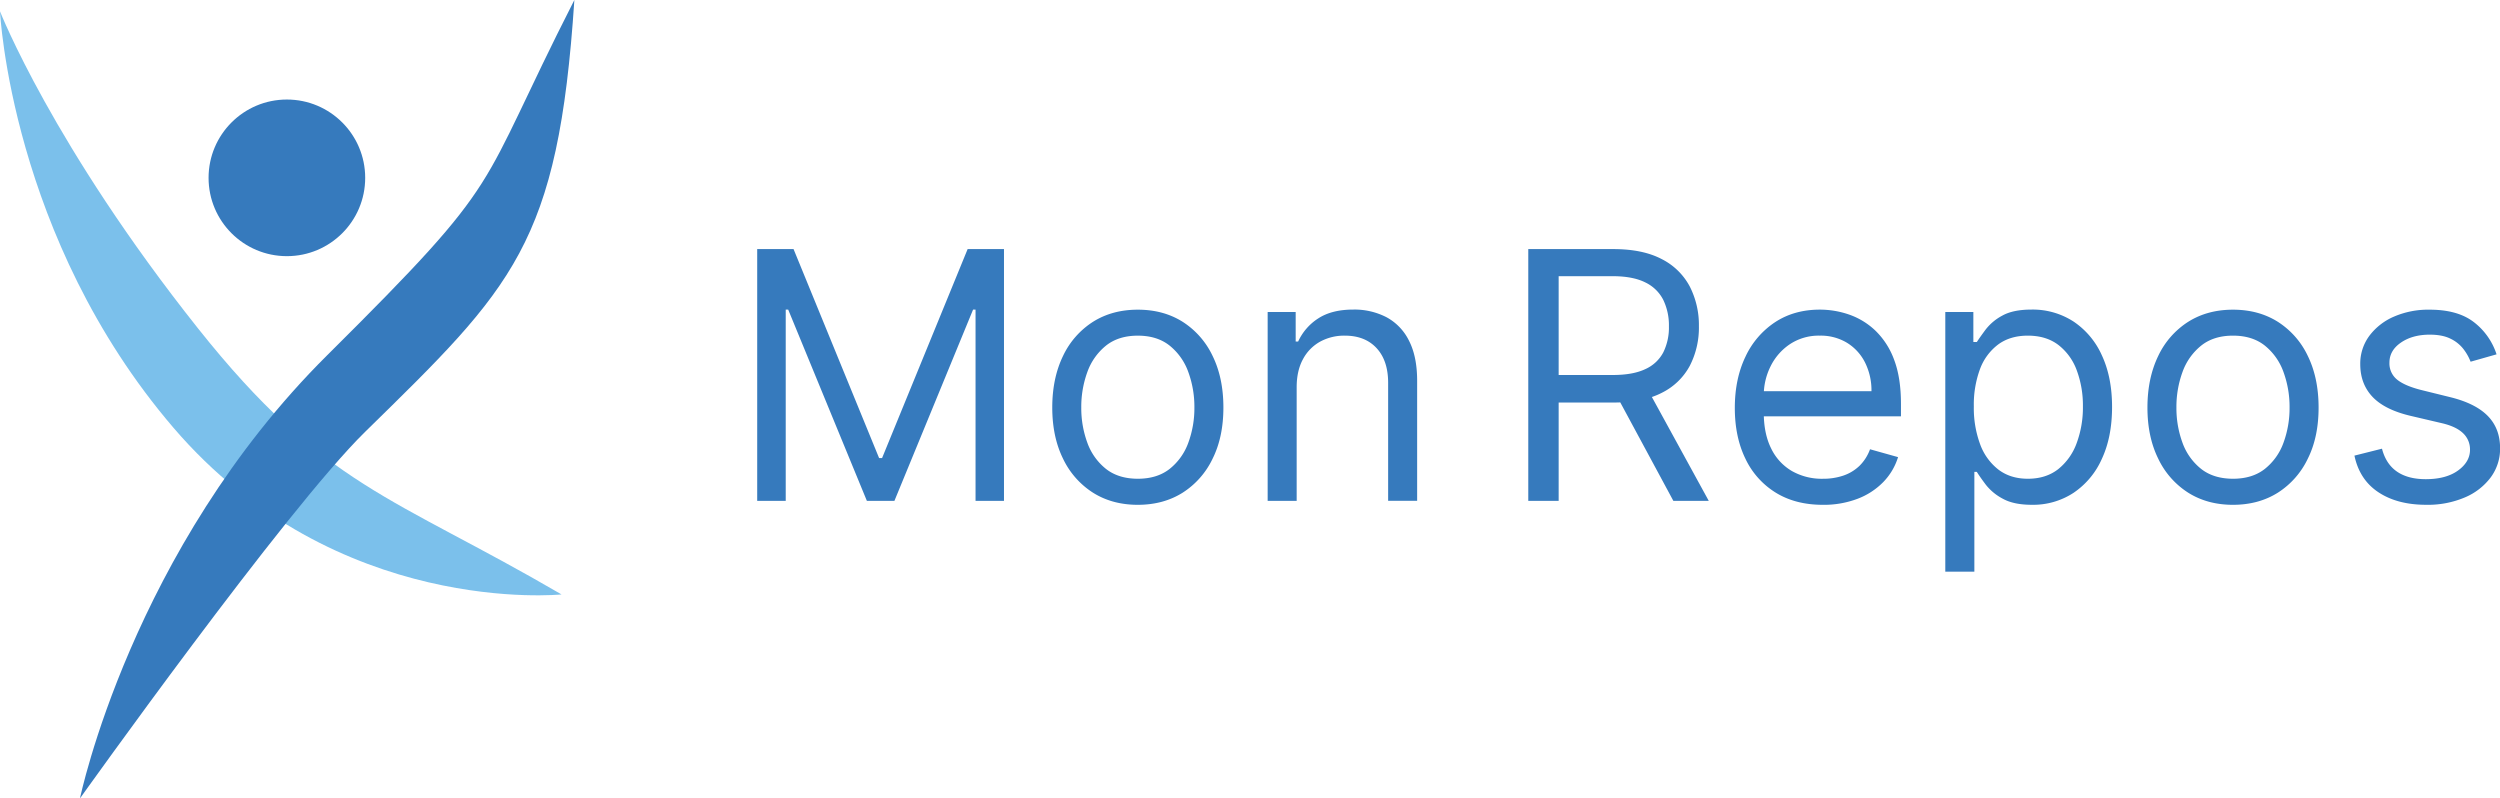
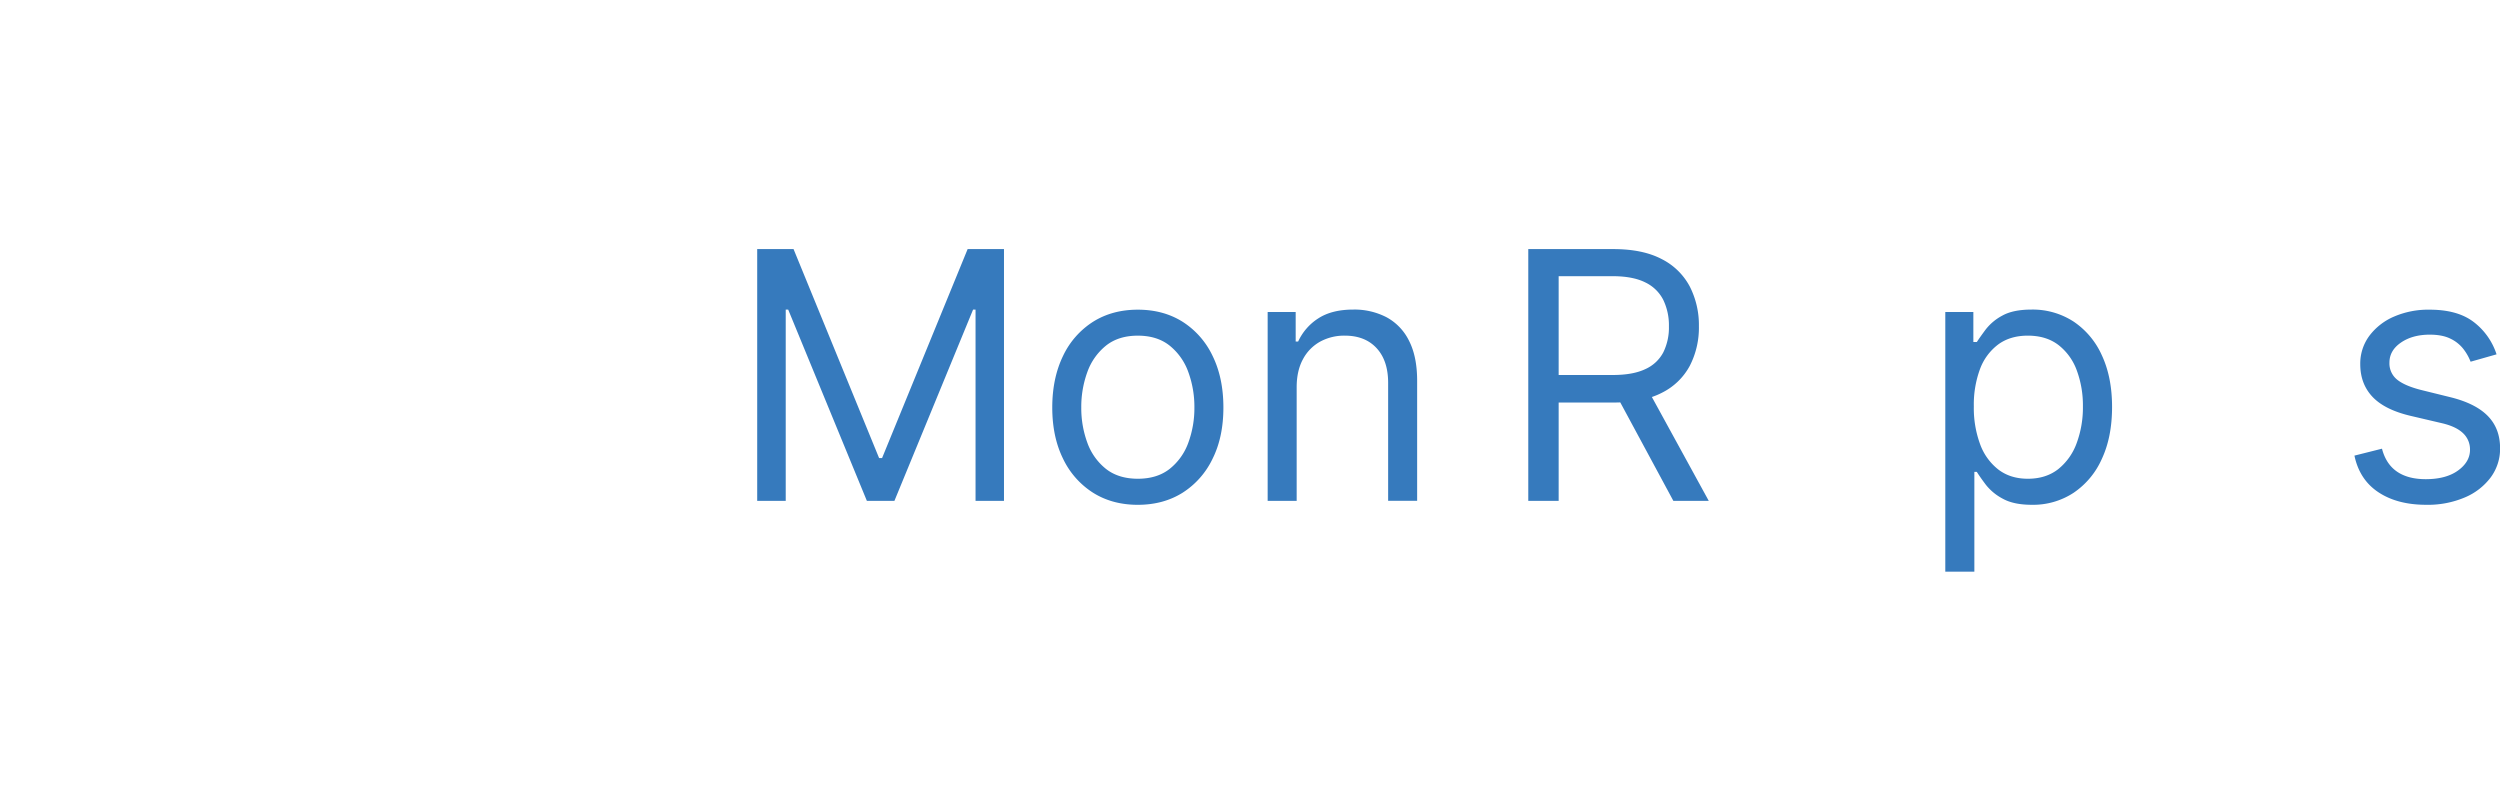
<svg xmlns="http://www.w3.org/2000/svg" viewBox="0 0 1444.24 461.27">
  <defs>
    <style>.cls-1{fill:#7bc0eb;}.cls-2{fill:#367abd;}</style>
  </defs>
  <g id="Ebene_2" data-name="Ebene 2">
    <g id="Calque_2" data-name="Calque 2">
-       <path class="cls-1" d="M324.39,343.4S194.22,356.84,100.2,247.1,0,6.55,0,6.55s30.46,77.6,114.51,183.31C187.34,281.46,226.79,286.52,324.39,343.4Z" />
-       <circle class="cls-2" cx="165.73" cy="102.74" r="45.24" />
-       <path class="cls-2" d="M331.81,0C273.93,113.59,294.61,100.34,189,205.23c-113.06,112.31-142.8,256-142.8,256s118.94-166.9,164.72-211.75C296.45,165.75,322.47,141.43,331.81,0Z" />
      <path class="cls-2" d="M437.43,143.9h21l49.43,120.74h1.7L559,143.9h21V289.35H563.57V178.84h-1.42L516.7,289.35H500.79L455.33,178.84h-1.42V289.35H437.43Z" />
      <path class="cls-2" d="M657.32,291.63q-14.77,0-25.89-7a47.44,47.44,0,0,1-17.33-19.68q-6.21-12.63-6.21-29.54t6.21-29.76a47.33,47.33,0,0,1,17.33-19.75q11.12-7,25.89-7t25.89,7a47.38,47.38,0,0,1,17.32,19.75q6.22,12.72,6.22,29.76t-6.22,29.54a47.49,47.49,0,0,1-17.32,19.68Q672.08,291.62,657.32,291.63Zm0-15.06q11.22,0,18.46-5.75a34,34,0,0,0,10.73-15.13A57.91,57.91,0,0,0,690,235.38,58.56,58.56,0,0,0,686.51,215a34.44,34.44,0,0,0-10.73-15.27q-7.24-5.82-18.46-5.82t-18.47,5.82A34.43,34.43,0,0,0,628.13,215a58.56,58.56,0,0,0-3.48,20.39,57.91,57.91,0,0,0,3.48,20.31,33.94,33.94,0,0,0,10.72,15.13Q646.09,276.56,657.32,276.57Z" />
      <path class="cls-2" d="M749.08,223.73v65.62H732.32V180.26h16.19v17.05h1.42a31.43,31.43,0,0,1,11.65-13.39q7.81-5.07,20.17-5.08a40.1,40.1,0,0,1,19.39,4.51A30.85,30.85,0,0,1,814.06,197q4.62,9.12,4.62,23v69.31H801.92V221.17q0-12.85-6.68-20.06t-18.32-7.21a29,29,0,0,0-14.31,3.48,24.89,24.89,0,0,0-9.91,10.16Q749.08,214.22,749.08,223.73Z" />
      <path class="cls-2" d="M882.88,289.35V143.9H932q17,0,28,5.79a37.43,37.43,0,0,1,16.2,15.87,49,49,0,0,1,5.25,22.94,48.11,48.11,0,0,1-5.25,22.8,36.86,36.86,0,0,1-16.12,15.59q-10.87,5.64-27.77,5.65H892.54V216.63h39.21q11.64,0,18.78-3.41a21.68,21.68,0,0,0,10.37-9.7,32.39,32.39,0,0,0,3.23-15,33.87,33.87,0,0,0-3.26-15.27,22.49,22.49,0,0,0-10.44-10.12q-7.18-3.59-19-3.58h-31V289.35ZM951.35,224l35.79,65.34H966.69L931.46,224Z" />
-       <path class="cls-2" d="M1053.05,291.63q-15.77,0-27.16-7a46.17,46.17,0,0,1-17.55-19.6q-6.14-12.6-6.14-29.37t6.14-29.58a48.2,48.2,0,0,1,17.19-20q11-7.2,25.82-7.21a51.81,51.81,0,0,1,16.83,2.84,42,42,0,0,1,15.13,9.2,44.63,44.63,0,0,1,10.87,16.8q4,10.44,4,25.71v7.1h-84.09V226h67.05a36,36,0,0,0-3.66-16.47,28.18,28.18,0,0,0-10.37-11.44,29.23,29.23,0,0,0-15.8-4.19,30.11,30.11,0,0,0-17.3,4.94,32.81,32.81,0,0,0-11.18,12.82,37.46,37.46,0,0,0-3.91,16.9v9.66q0,12.36,4.3,20.92a30.21,30.21,0,0,0,12,13,34.91,34.91,0,0,0,17.82,4.44,36.09,36.09,0,0,0,12-1.88,25.16,25.16,0,0,0,9.27-5.68,25.77,25.77,0,0,0,6-9.48l16.19,4.54a35.71,35.71,0,0,1-8.59,14.45,41.14,41.14,0,0,1-14.92,9.66A54.73,54.73,0,0,1,1053.05,291.63Z" />
      <path class="cls-2" d="M1123.79,330.26v-150H1140v17.33h2q1.85-2.84,5.15-7.28a29.91,29.91,0,0,1,9.52-7.95q6.21-3.51,16.87-3.52a43.34,43.34,0,0,1,24.29,6.89,46,46,0,0,1,16.4,19.53q5.9,12.65,5.9,29.83,0,17.34-5.9,30a46.19,46.19,0,0,1-16.33,19.6,42.54,42.54,0,0,1-24.08,6.93q-10.51,0-16.83-3.52a30.5,30.5,0,0,1-9.73-8q-3.4-4.51-5.26-7.5h-1.42v57.67Zm16.48-95.45a60.28,60.28,0,0,0,3.62,21.77,32.65,32.65,0,0,0,10.58,14.7q7,5.3,17,5.29,10.5,0,17.58-5.57a34,34,0,0,0,10.65-15.06,59.33,59.33,0,0,0,3.59-21.13,58.23,58.23,0,0,0-3.52-20.77,32.68,32.68,0,0,0-10.58-14.71q-7.07-5.43-17.72-5.43-10.23,0-17.19,5.15a31.38,31.38,0,0,0-10.51,14.35A59.19,59.19,0,0,0,1140.27,234.81Z" />
-       <path class="cls-2" d="M1290,291.63q-14.76,0-25.88-7a47.37,47.37,0,0,1-17.33-19.68q-6.23-12.63-6.22-29.54t6.22-29.76a47.26,47.26,0,0,1,17.33-19.75q11.12-7,25.88-7t25.89,7a47.33,47.33,0,0,1,17.33,19.75q6.21,12.72,6.22,29.76t-6.22,29.54a47.44,47.44,0,0,1-17.33,19.68Q1304.76,291.62,1290,291.63Zm0-15.06q11.22,0,18.47-5.75a33.94,33.94,0,0,0,10.72-15.13,57.91,57.91,0,0,0,3.48-20.31,58.56,58.56,0,0,0-3.48-20.39,34.43,34.43,0,0,0-10.72-15.27q-7.25-5.82-18.47-5.82t-18.46,5.82A34.44,34.44,0,0,0,1260.79,215a58.56,58.56,0,0,0-3.48,20.39,57.91,57.91,0,0,0,3.48,20.31,34,34,0,0,0,10.73,15.13Q1278.76,276.56,1290,276.57Z" />
      <path class="cls-2" d="M1442.25,204.7l-15,4.26a29,29,0,0,0-4.16-7.35,20.75,20.75,0,0,0-7.42-5.93c-3.12-1.57-7.13-2.35-12-2.35q-10,0-16.66,4.58t-6.64,11.62a12,12,0,0,0,4.55,9.87q4.55,3.61,14.2,6l16.2,4q14.63,3.56,21.8,10.83t7.17,18.72a27.79,27.79,0,0,1-5.36,16.76,36.14,36.14,0,0,1-15,11.65,54.5,54.5,0,0,1-22.3,4.26q-16.7,0-27.63-7.25t-13.85-21.16l15.91-4q2.28,8.81,8.63,13.21t16.66,4.4q11.72,0,18.64-5t6.92-12a12.79,12.79,0,0,0-4-9.55q-4-3.87-12.22-5.79l-18.18-4.26q-15-3.56-22-11.05t-7-18.78a26.87,26.87,0,0,1,5.22-16.34,35,35,0,0,1,14.28-11.15,49.83,49.83,0,0,1,20.56-4q16.19,0,25.46,7.11A38.29,38.29,0,0,1,1442.25,204.7Z" />
    </g>
  </g>
</svg>